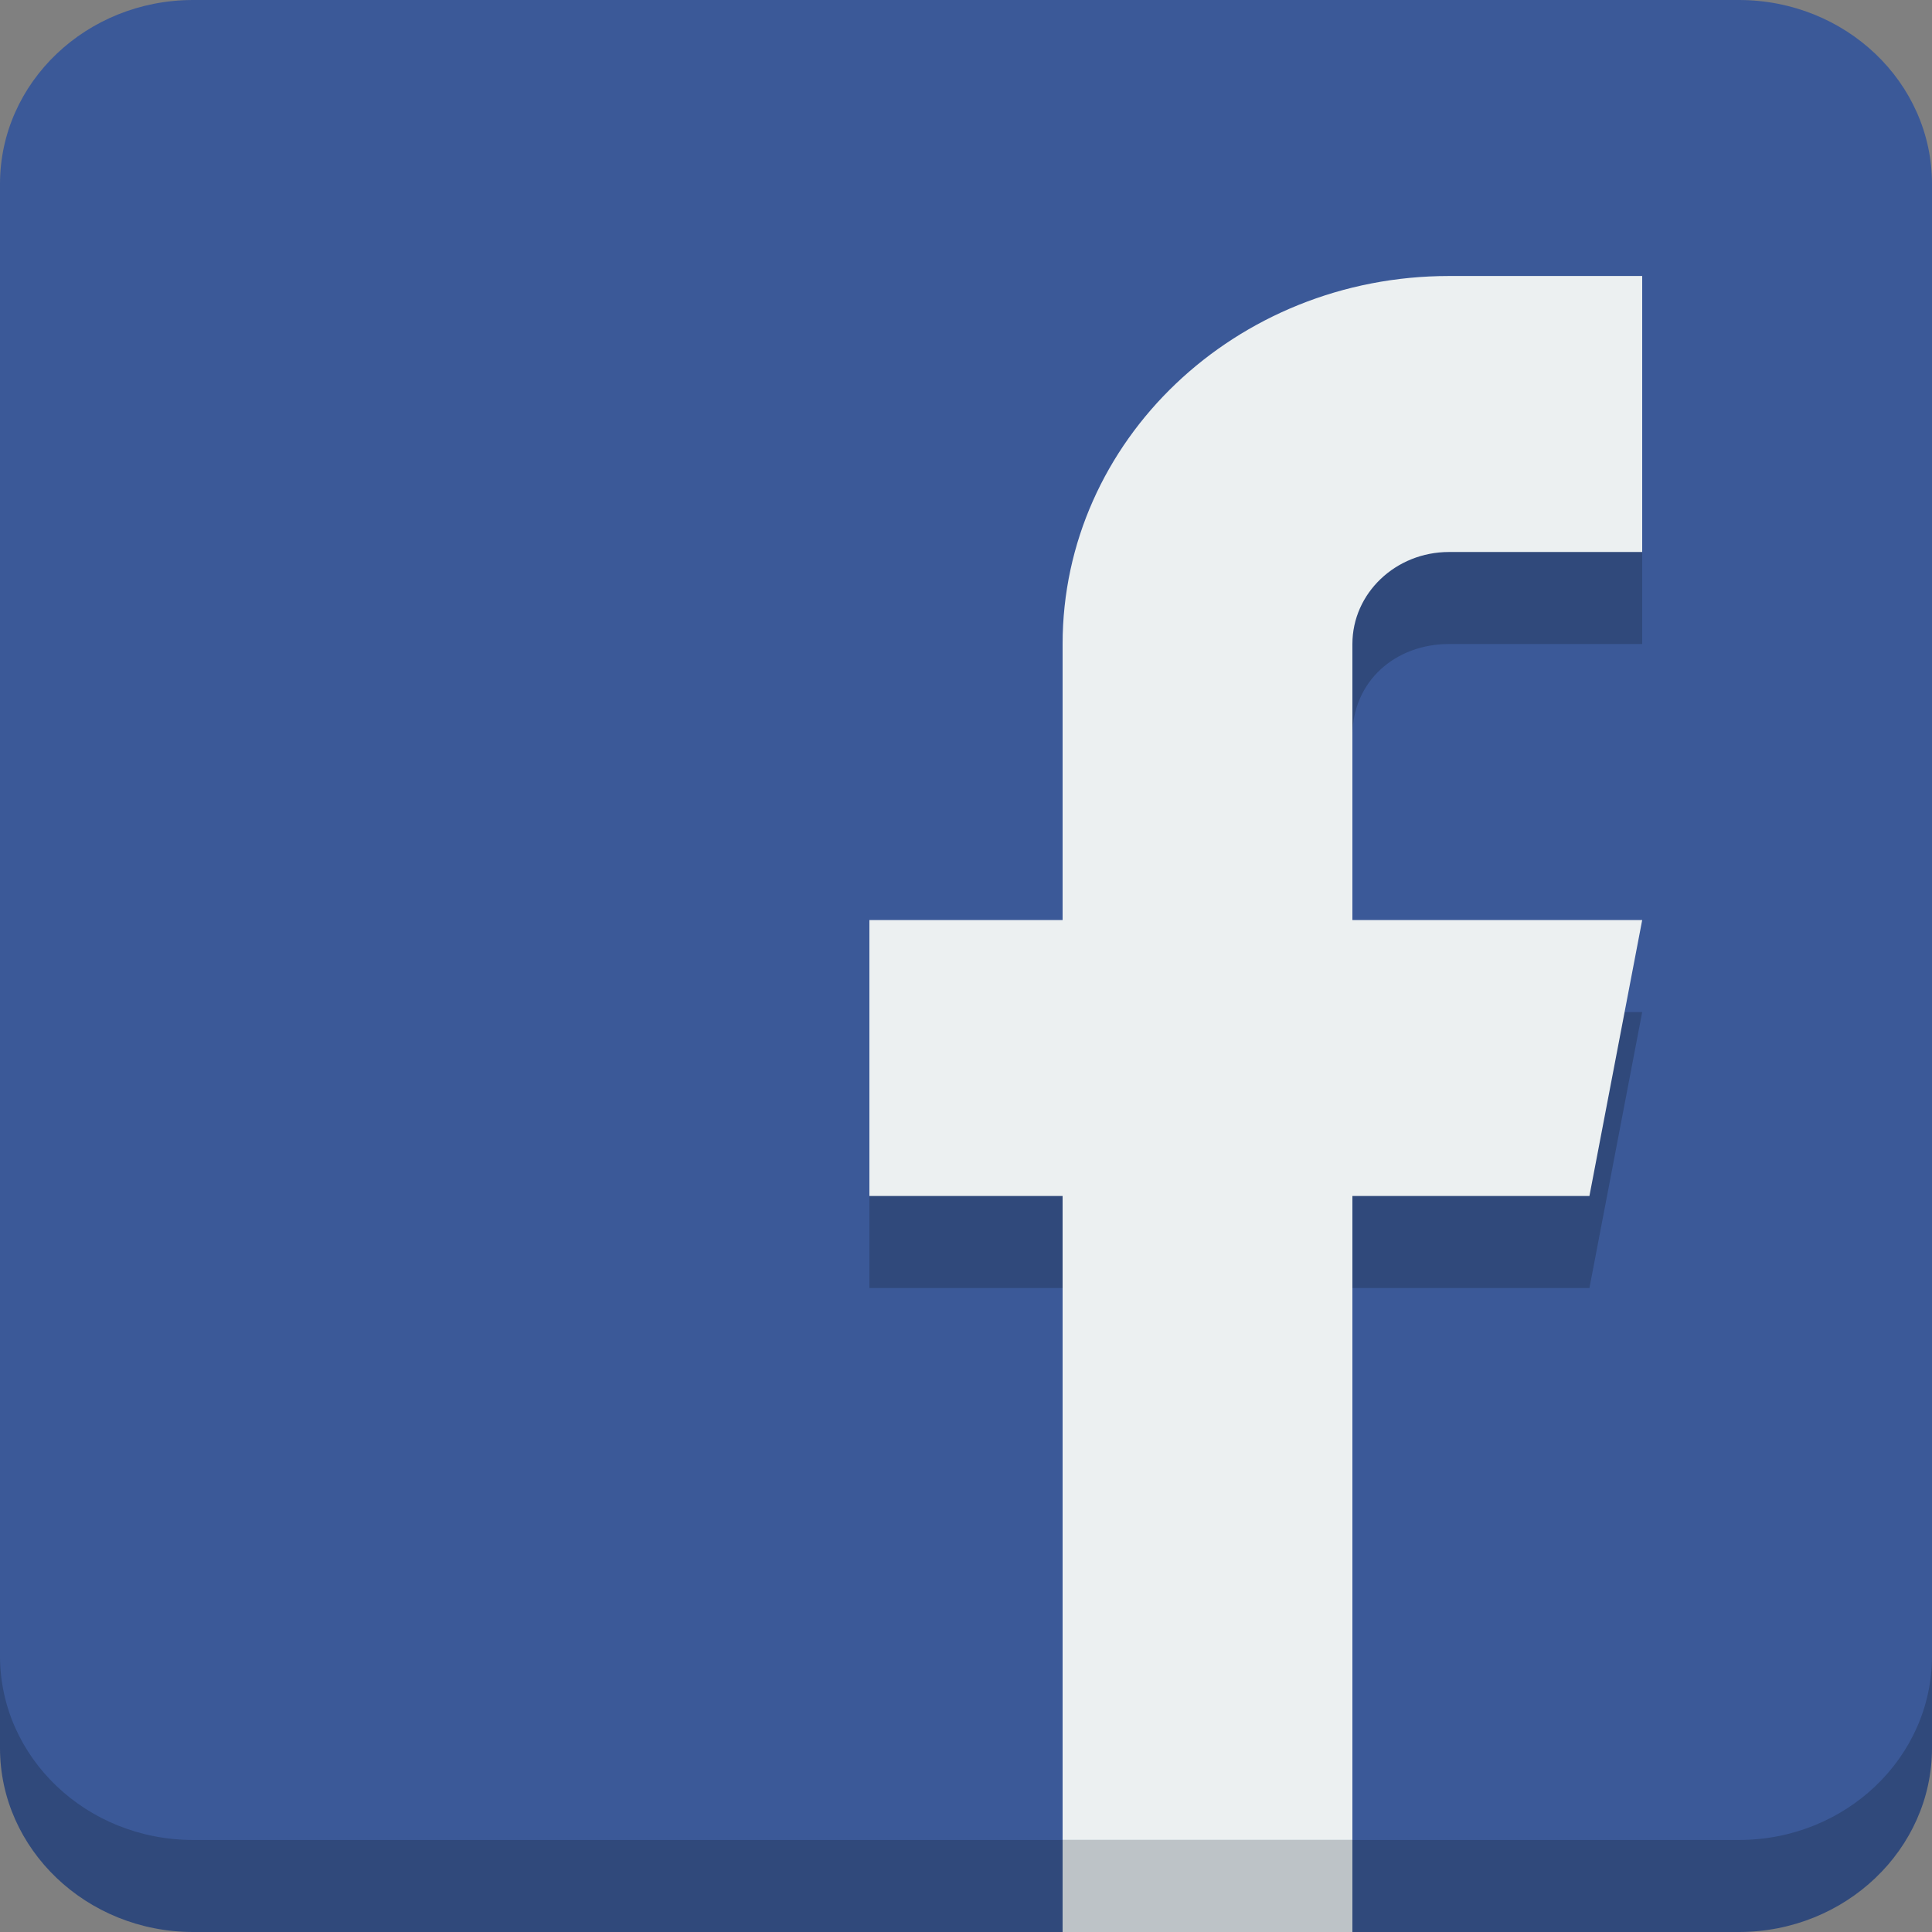
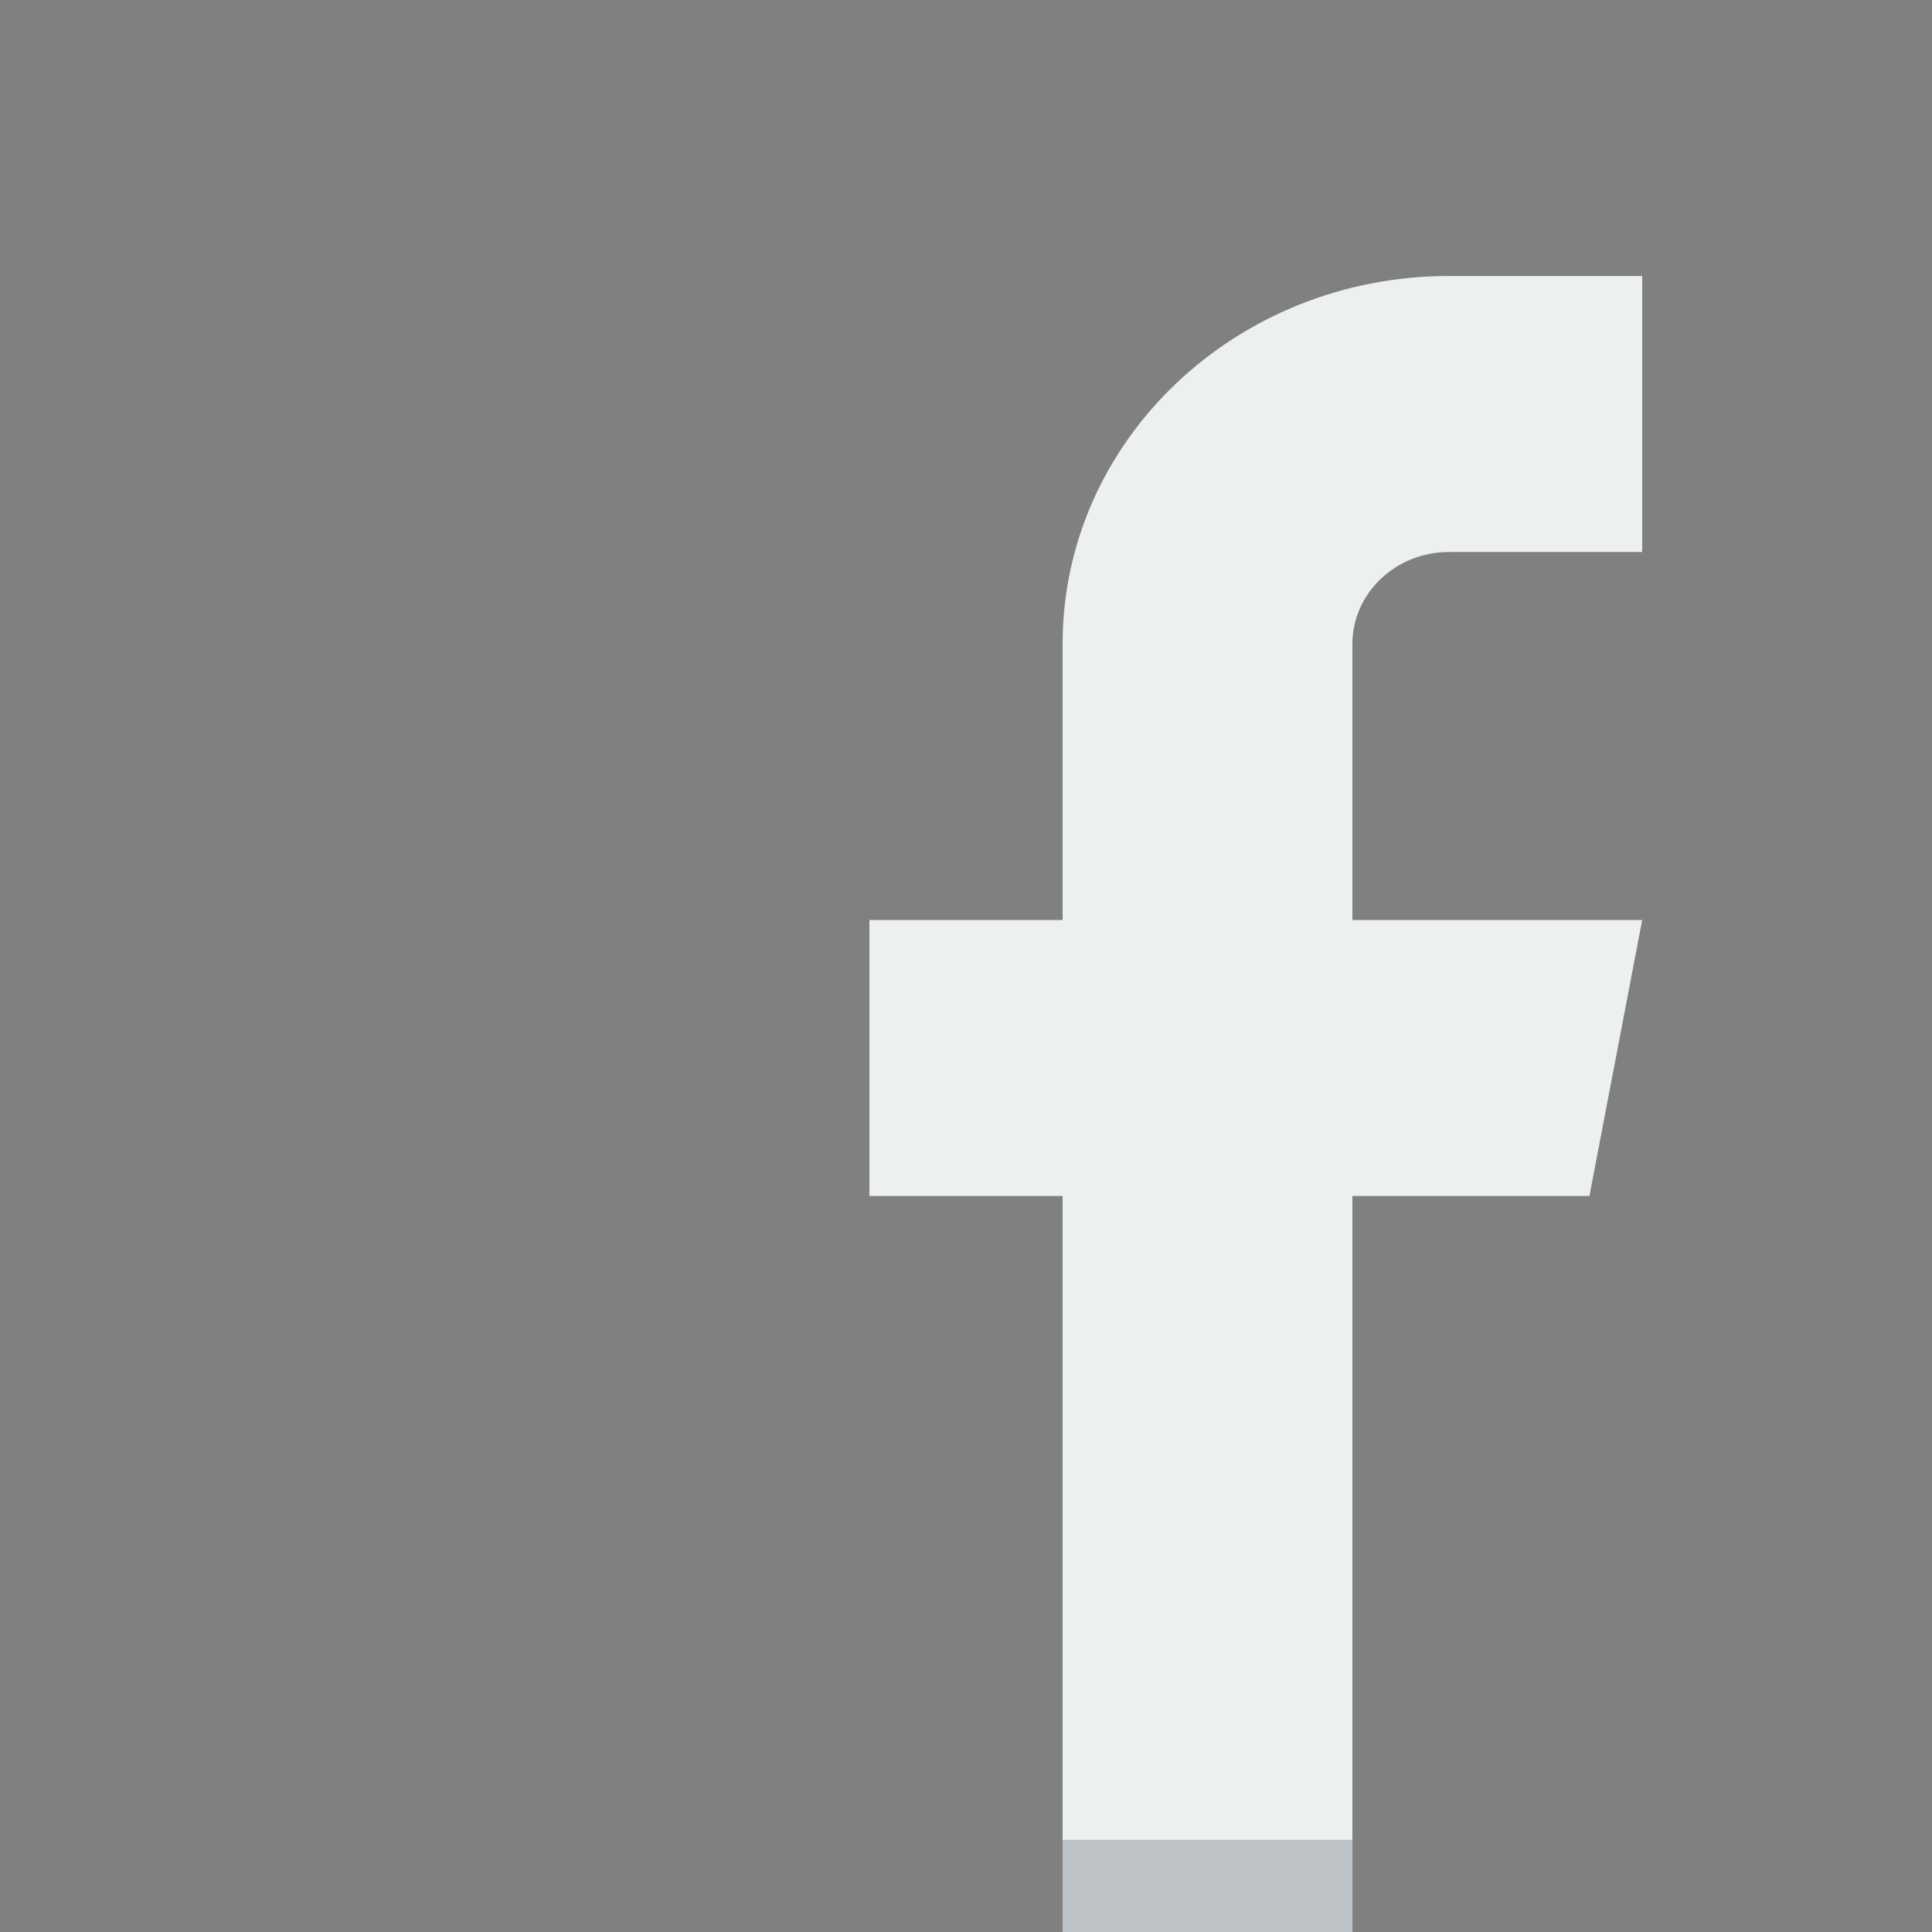
<svg xmlns="http://www.w3.org/2000/svg" width="35" height="35" viewBox="0 0 35 35" fill="none">
  <rect x="0" y="0" width="35" height="35" fill="#808080" stroke="none" />
-   <path d="M3.5 1.667C1.567 1.667 0 3.167 0 5V31.667C0 33.5 1.567 35 3.5 35H31.5C33.434 35 35 33.5 35 31.667V5C35 3.167 33.434 1.667 31.5 1.667H3.5Z" fill="#30497B" />
-   <path d="M3.5 0C1.567 0 0 1.492 0 3.333V30C0 31.841 1.567 33.333 3.5 33.333H31.5C33.434 33.333 35 31.841 35 30V3.333C35 1.492 33.434 0 31.5 0H3.5Z" fill="#3B5998" />
-   <path d="M26.25 6.667C22.384 6.667 19.25 9.667 19.25 13.334V18.334H15.75V23.334H19.25V35H24.5V23.334H28.794L29.75 18.334H24.5V13.334C24.5 12.334 25.284 11.667 26.25 11.667H29.75V6.667H26.25Z" fill="#30497B" />
  <path d="M26.25 5C22.384 5 19.25 7.985 19.25 11.667V16.667H15.75V21.666H19.25V33.333H24.5V21.666H28.794L29.75 16.667H24.5V11.667C24.5 10.746 25.284 10 26.25 10H29.75V5H26.25Z" fill="#ECF0F1" />
  <path d="M24.5 33.333H19.25V35H24.5V33.333Z" fill="#BDC3C7" />
</svg>